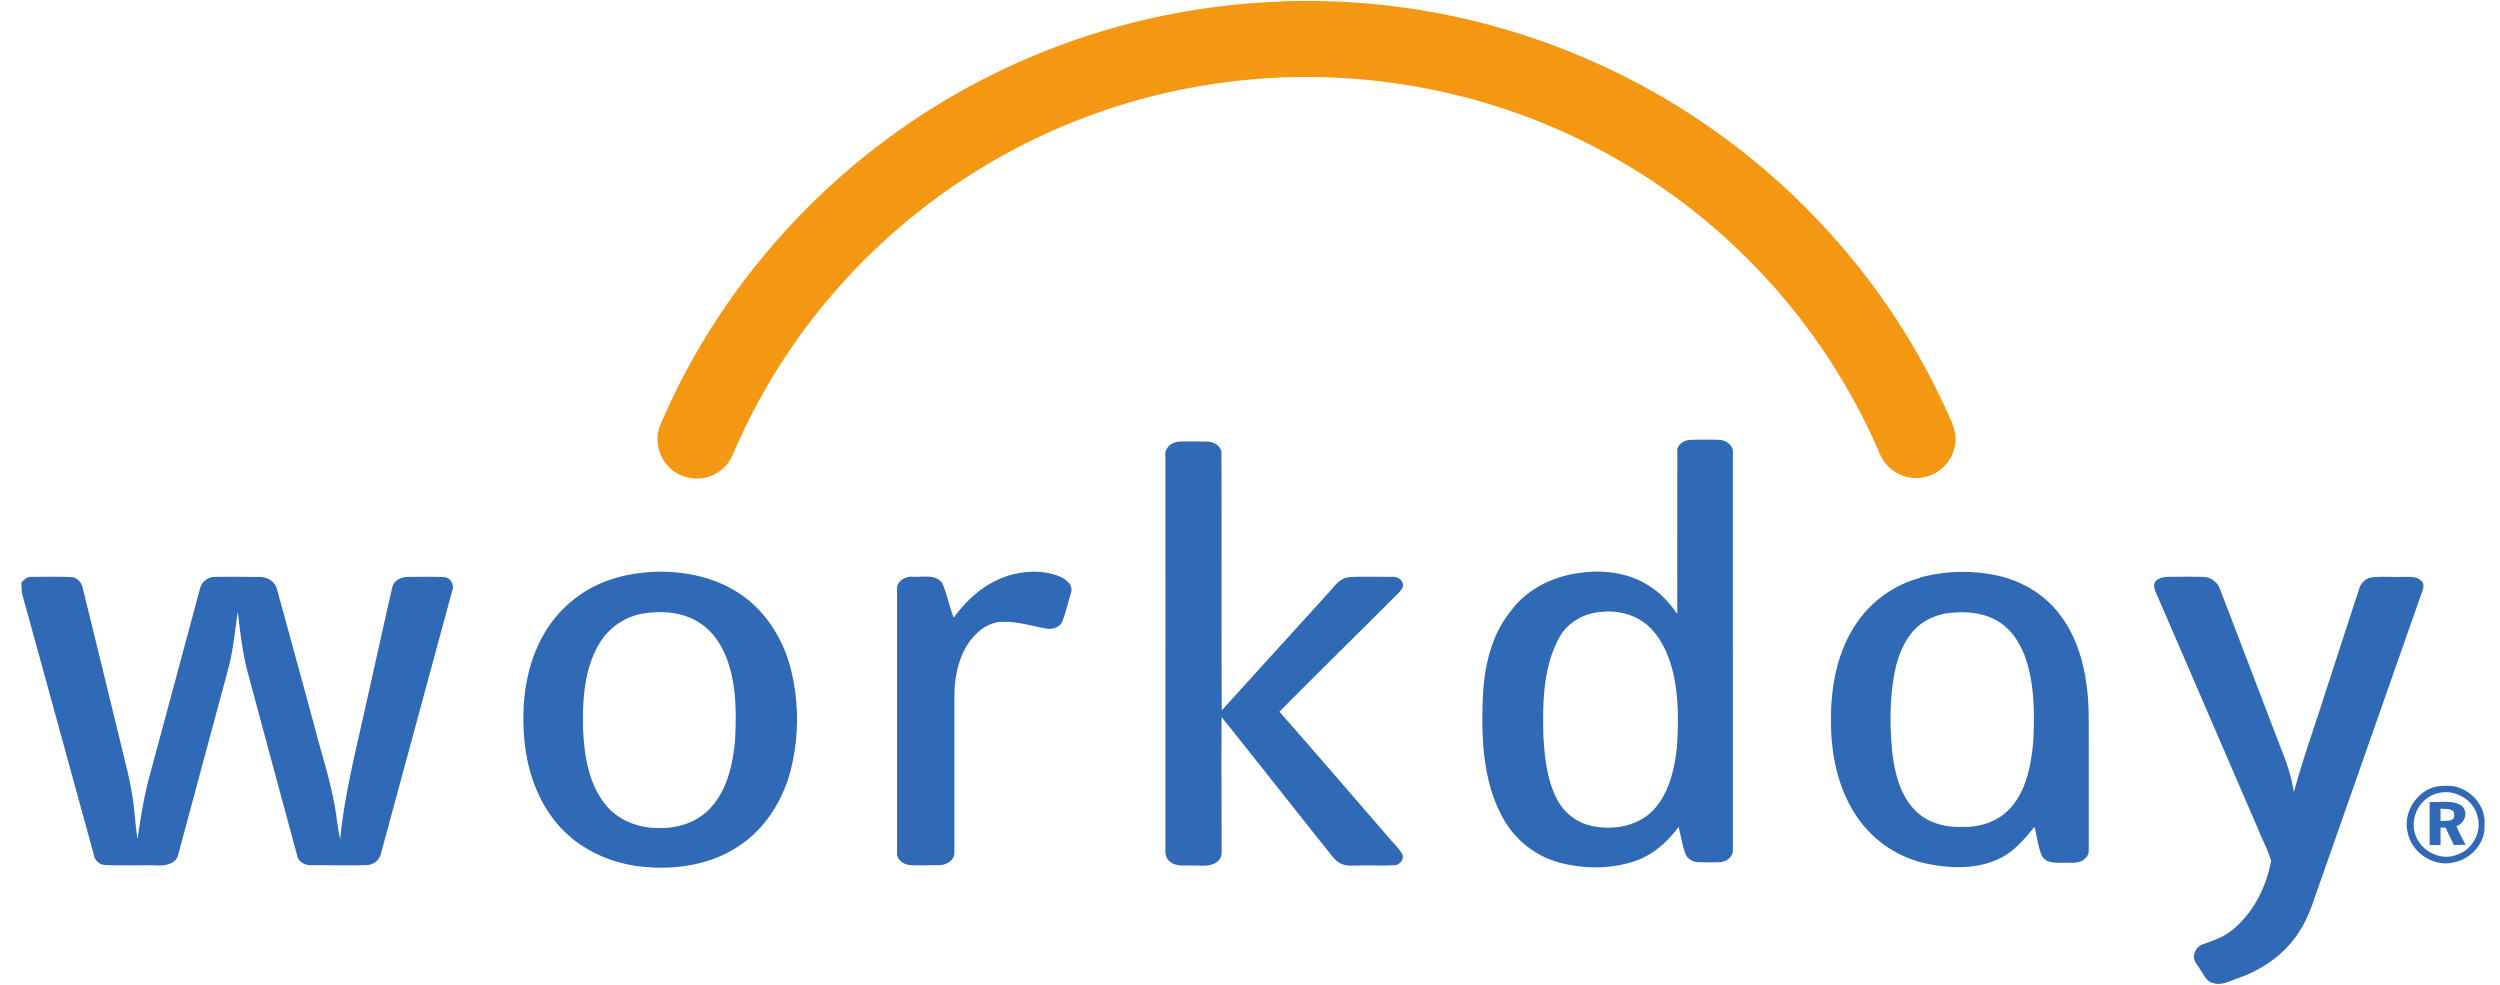
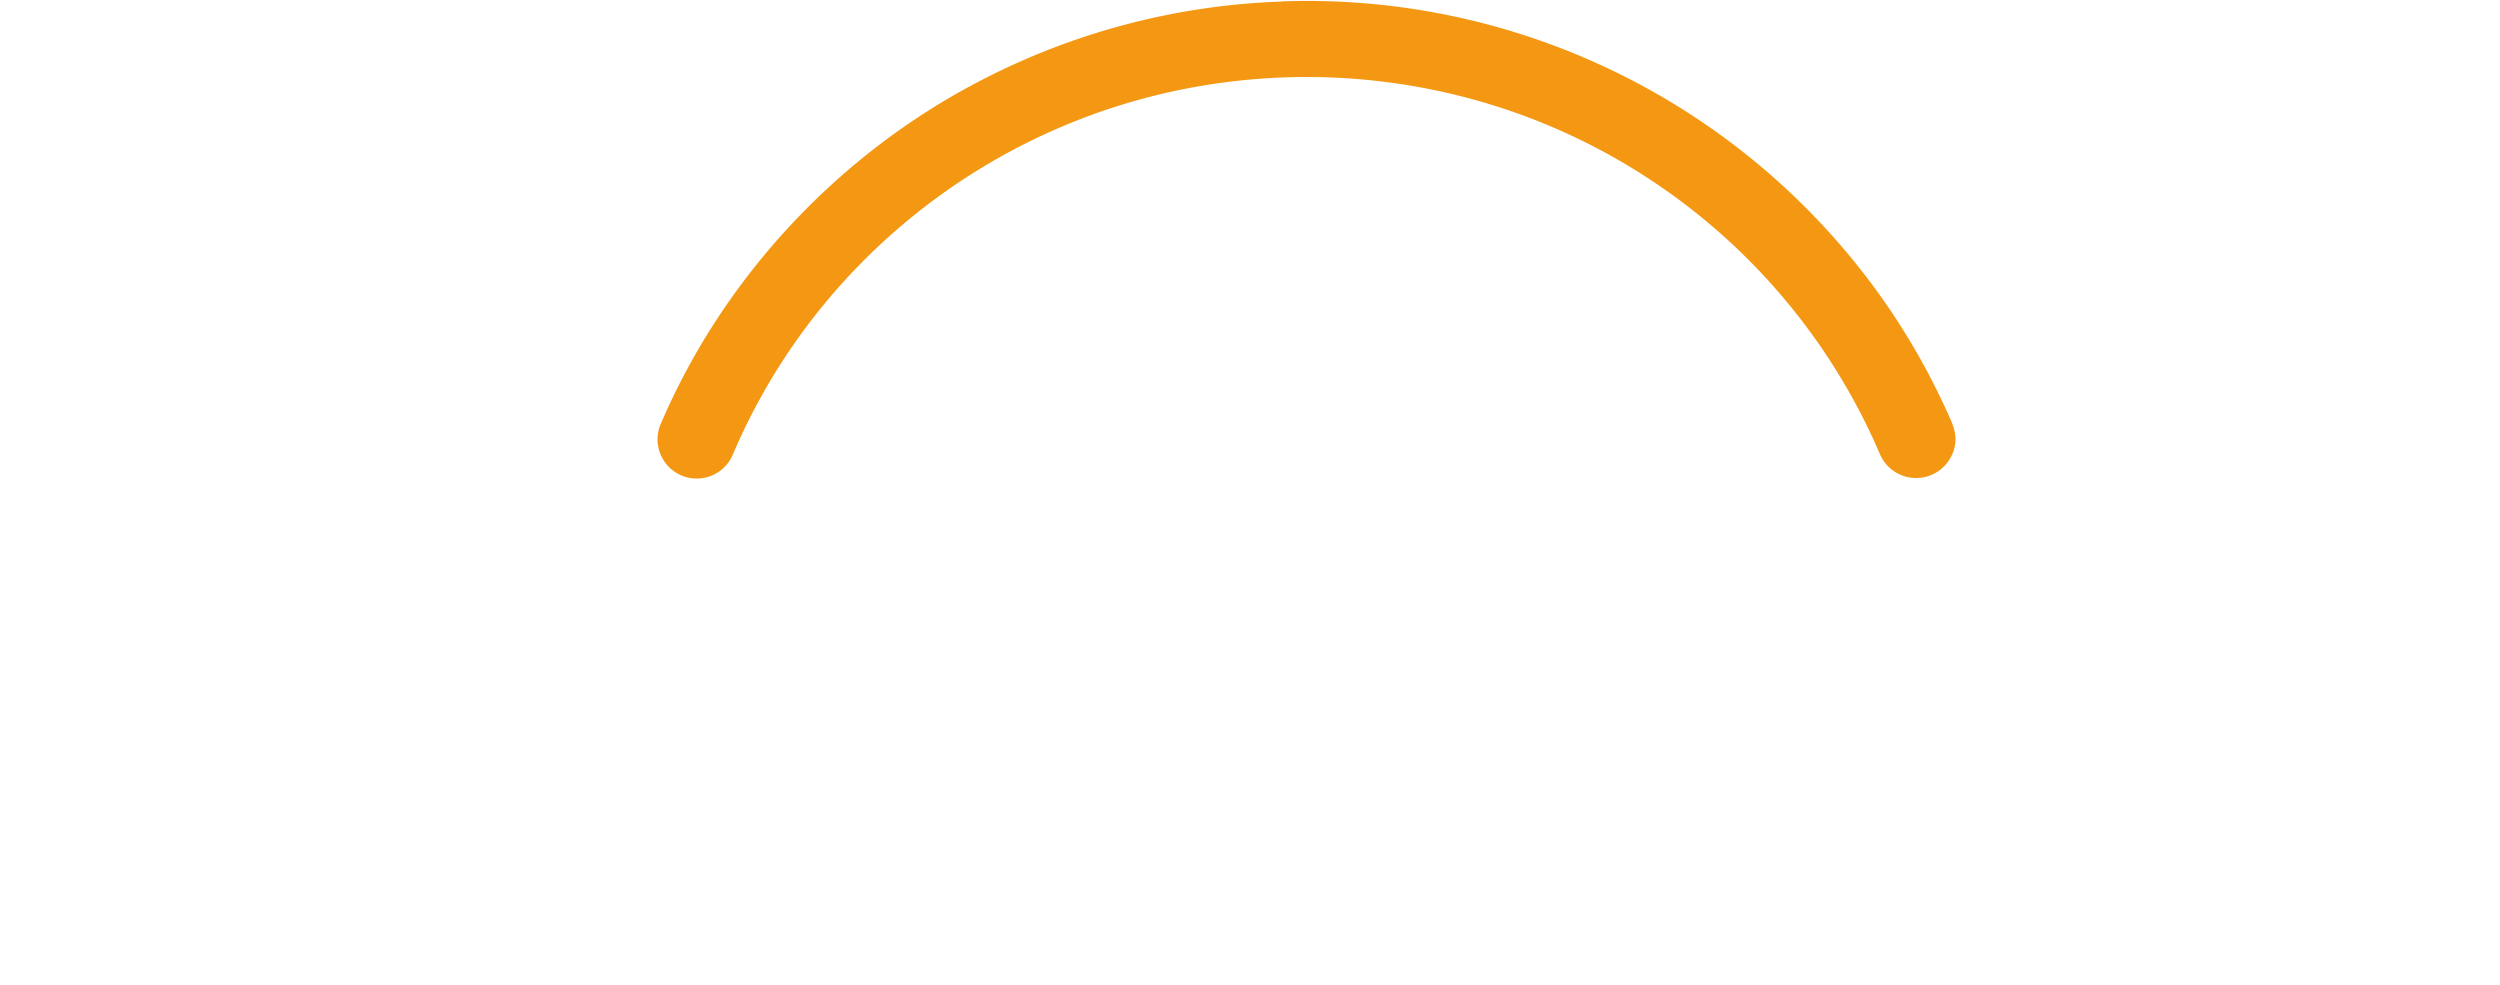
<svg xmlns="http://www.w3.org/2000/svg" width="66" height="26" fill="none" viewBox="0 0 66 26">
  <path fill="#F49813" d="M33.834.037a18.599 18.599 0 0 1 15.27 7.058c.95 1.2 1.746 2.526 2.365 3.924.112.231.194.493.138.755a1.04 1.04 0 0 1-1.987.193 16.408 16.408 0 0 0-5.992-7.183 16.369 16.369 0 0 0-5.373-2.32 16.632 16.632 0 0 0-7.523 0 16.472 16.472 0 0 0-9.016 5.617 16.26 16.26 0 0 0-2.357 3.89 1.034 1.034 0 0 1-1.931-.742c1.652-3.89 4.706-7.161 8.465-9.104A18.61 18.61 0 0 1 33.838.041" />
-   <path fill="#3069B5" d="M30.762 12.018c-.013-.201.177-.351.37-.36.245-.008.495-.004.744 0 .172.005.375.12.37.313.009 2.26-.004 4.524.009 6.784.92-1.02 1.845-2.032 2.766-3.049.18-.18.327-.45.606-.471.379-.018.762-.005 1.145-.005.146-.013.31.12.258.279-.06.12-.172.202-.263.3-.998.995-2 1.981-2.99 2.98.96 1.09 1.906 2.192 2.857 3.29.125.154.275.287.378.458.078.133-.051.296-.193.305-.319.017-.633 0-.95.008-.164 0-.345.022-.495-.064-.16-.09-.254-.253-.366-.386-.92-1.153-1.833-2.316-2.757-3.469-.009 1.136 0 2.273 0 3.41 0 .132.021.286-.09.385-.181.176-.457.116-.68.124-.203-.008-.44.039-.603-.111-.09-.073-.116-.193-.111-.3V12.023m-4.199 3.189c.46-.146.98-.176 1.432.017.16.073.345.232.271.43-.073.244-.133.492-.219.732-.064.172-.267.236-.434.202-.379-.064-.753-.189-1.144-.176-.271-.004-.525.137-.71.326-.301.292-.456.703-.525 1.11-.056.297-.039.592-.043.893v3.743c.017.206-.194.343-.383.352-.254 0-.507.008-.765 0-.185-.009-.392-.142-.366-.352v-6.93c-.017-.231.24-.355.439-.334.25.017.593-.077.757.176.124.292.185.609.3.905.35-.48.814-.9 1.39-1.09m-26.01.173c.068-.082.154-.167.27-.159.345 0 .693-.013 1.042.005.176.004.296.158.322.321.34 1.38.675 2.762 1.011 4.138.099.425.22.85.284 1.282.069.39.082.785.142 1.175.086-.557.168-1.115.318-1.66l1.33-4.94a.406.406 0 0 1 .4-.32c.386-.01.77 0 1.156 0 .207-.01.426.11.478.32.331 1.202.658 2.402.985 3.603.198.776.46 1.544.576 2.341.03.219.06.442.108.66.125-1.252.447-2.474.714-3.7.22-.978.434-1.955.658-2.933.034-.197.24-.296.426-.292.31 0 .624-.008.933.005.185.004.293.21.224.373l-1.871 6.9a.399.399 0 0 1-.383.33c-.482.017-.968 0-1.45.004-.172.008-.357-.082-.387-.262-.43-1.582-.856-3.164-1.282-4.747-.154-.549-.219-1.12-.283-1.685-.078.506-.12 1.016-.254 1.51l-1.316 4.888c-.052.266-.353.317-.577.3-.447-.009-.899.009-1.346-.009a.322.322 0 0 1-.31-.274c-.628-2.29-1.256-4.58-1.888-6.87-.022-.098-.017-.201-.026-.304m56.612-.159c.327-.005.658-.009.985 0 .197 0 .387.137.451.33.568 1.475 1.127 2.95 1.695 4.425.116.3.202.613.254.93.232-.874.546-1.727.817-2.59.306-.934.607-1.869.912-2.8a.416.416 0 0 1 .366-.287c.266-.021.537 0 .804-.008.155 0 .344-.018.465.107.077.064.06.176.03.257l-2.71 7.719c-.155.429-.28.879-.53 1.26-.36.588-.95 1.008-1.595 1.24-.224.068-.46.223-.701.137-.172-.043-.237-.223-.331-.352-.065-.12-.19-.227-.164-.377a.362.362 0 0 1 .271-.305c.271-.094.55-.197.77-.39.538-.45.869-1.119.994-1.8-.086-.3-.246-.58-.357-.871-.865-1.998-1.725-3.997-2.59-5.995-.051-.129-.129-.257-.142-.399 0-.154.18-.223.314-.227M16.96 16.2a1.678 1.678 0 0 0-1.14.793c-.4.673-.444 1.487-.427 2.25.03.691.142 1.433.585 1.99.332.42.874.63 1.403.627.507.017 1.04-.155 1.385-.54.439-.481.58-1.146.64-1.772.027-.617.04-1.243-.12-1.844-.129-.51-.396-1.016-.864-1.29-.435-.266-.968-.292-1.463-.215Zm.197-1.099c.852-.051 1.742.125 2.448.626.628.446 1.053 1.133 1.256 1.87a5.47 5.47 0 0 1 .021 2.702c-.202.814-.675 1.582-1.39 2.045-.76.506-1.72.635-2.619.527-.761-.094-1.505-.428-2.039-.986-.623-.652-.933-1.552-.998-2.44-.077-.986.073-2.028.624-2.869a3.198 3.198 0 0 1 1.776-1.312c.302-.094.616-.137.93-.163m25.102 1.055c-.468.03-.916.296-1.127.72-.408.785-.417 1.699-.395 2.565.034.566.094 1.145.357 1.655.176.343.503.613.886.7.585.14 1.277.02 1.69-.443.4-.454.534-1.076.594-1.66.043-.668.043-1.35-.12-2.002-.117-.437-.31-.874-.654-1.179-.332-.291-.796-.407-1.235-.356h.004Zm2.01-4.236c-.01-.176.171-.292.326-.305.254-.013.508-.009.761-.004.194 0 .409.141.383.356V22.43c.013.18-.163.321-.331.33a7.114 7.114 0 0 1-.602 0 .37.37 0 0 1-.327-.236c-.078-.227-.116-.463-.172-.695-.28.378-.641.712-1.089.88-.636.235-1.35.24-2.004.077a2.429 2.429 0 0 1-1.553-1.205c-.499-.91-.559-1.977-.529-2.99.017-.865.185-1.774.749-2.465.425-.583 1.127-.918 1.832-1.003.658-.095 1.368.013 1.914.411.258.18.465.42.645.674-.004-1.433 0-2.865 0-4.297m7.064 4.288c-.232.047-.46.141-.65.287-.378.296-.567.76-.666 1.214-.147.72-.142 1.462-.07 2.191.07.536.207 1.106.599 1.5.318.335.804.46 1.256.438.486.017.99-.163 1.303-.544.392-.472.503-1.102.56-1.694.034-.695.038-1.41-.16-2.084-.125-.42-.353-.84-.731-1.08-.422-.275-.955-.3-1.437-.228h-.004Zm-.654-.952a4.31 4.31 0 0 1 2.078-.043c.632.146 1.226.502 1.613 1.025.413.536.62 1.205.705 1.87.073.51.052 1.029.056 1.548v2.791c.009.112-.06.215-.155.275-.155.094-.352.055-.525.064-.197 0-.456.017-.559-.189-.103-.24-.125-.506-.193-.759-.263.318-.534.648-.916.832-.581.287-1.257.27-1.88.15a2.974 2.974 0 0 1-1.889-1.243c-.512-.75-.696-1.677-.688-2.573-.004-.875.164-1.775.654-2.513a2.972 2.972 0 0 1 1.708-1.23m13.57 5.715a.86.86 0 0 0-.528.987c.099.471.65.789 1.105.617.422-.129.688-.609.555-1.03-.116-.475-.68-.754-1.131-.57v-.004Zm.052-.201c.228-.034.478-.039.689.068.36.163.619.55.58.952.03.48-.374.91-.838.987-.521.111-1.08-.266-1.188-.785-.137-.519.228-1.106.753-1.222" />
-   <path fill="#3069B5" d="M64.43 21.349v.326c.094-.005.193 0 .288-.026.09-.039.082-.15.056-.223-.09-.09-.228-.064-.344-.077Zm-.288-.176c.275.017.585-.06.834.09.202.15.103.476-.125.545.065.171.155.33.241.497-.103 0-.206 0-.31.004a40.04 40.04 0 0 1-.219-.459h-.133v.46h-.288v-1.137Z" />
</svg>